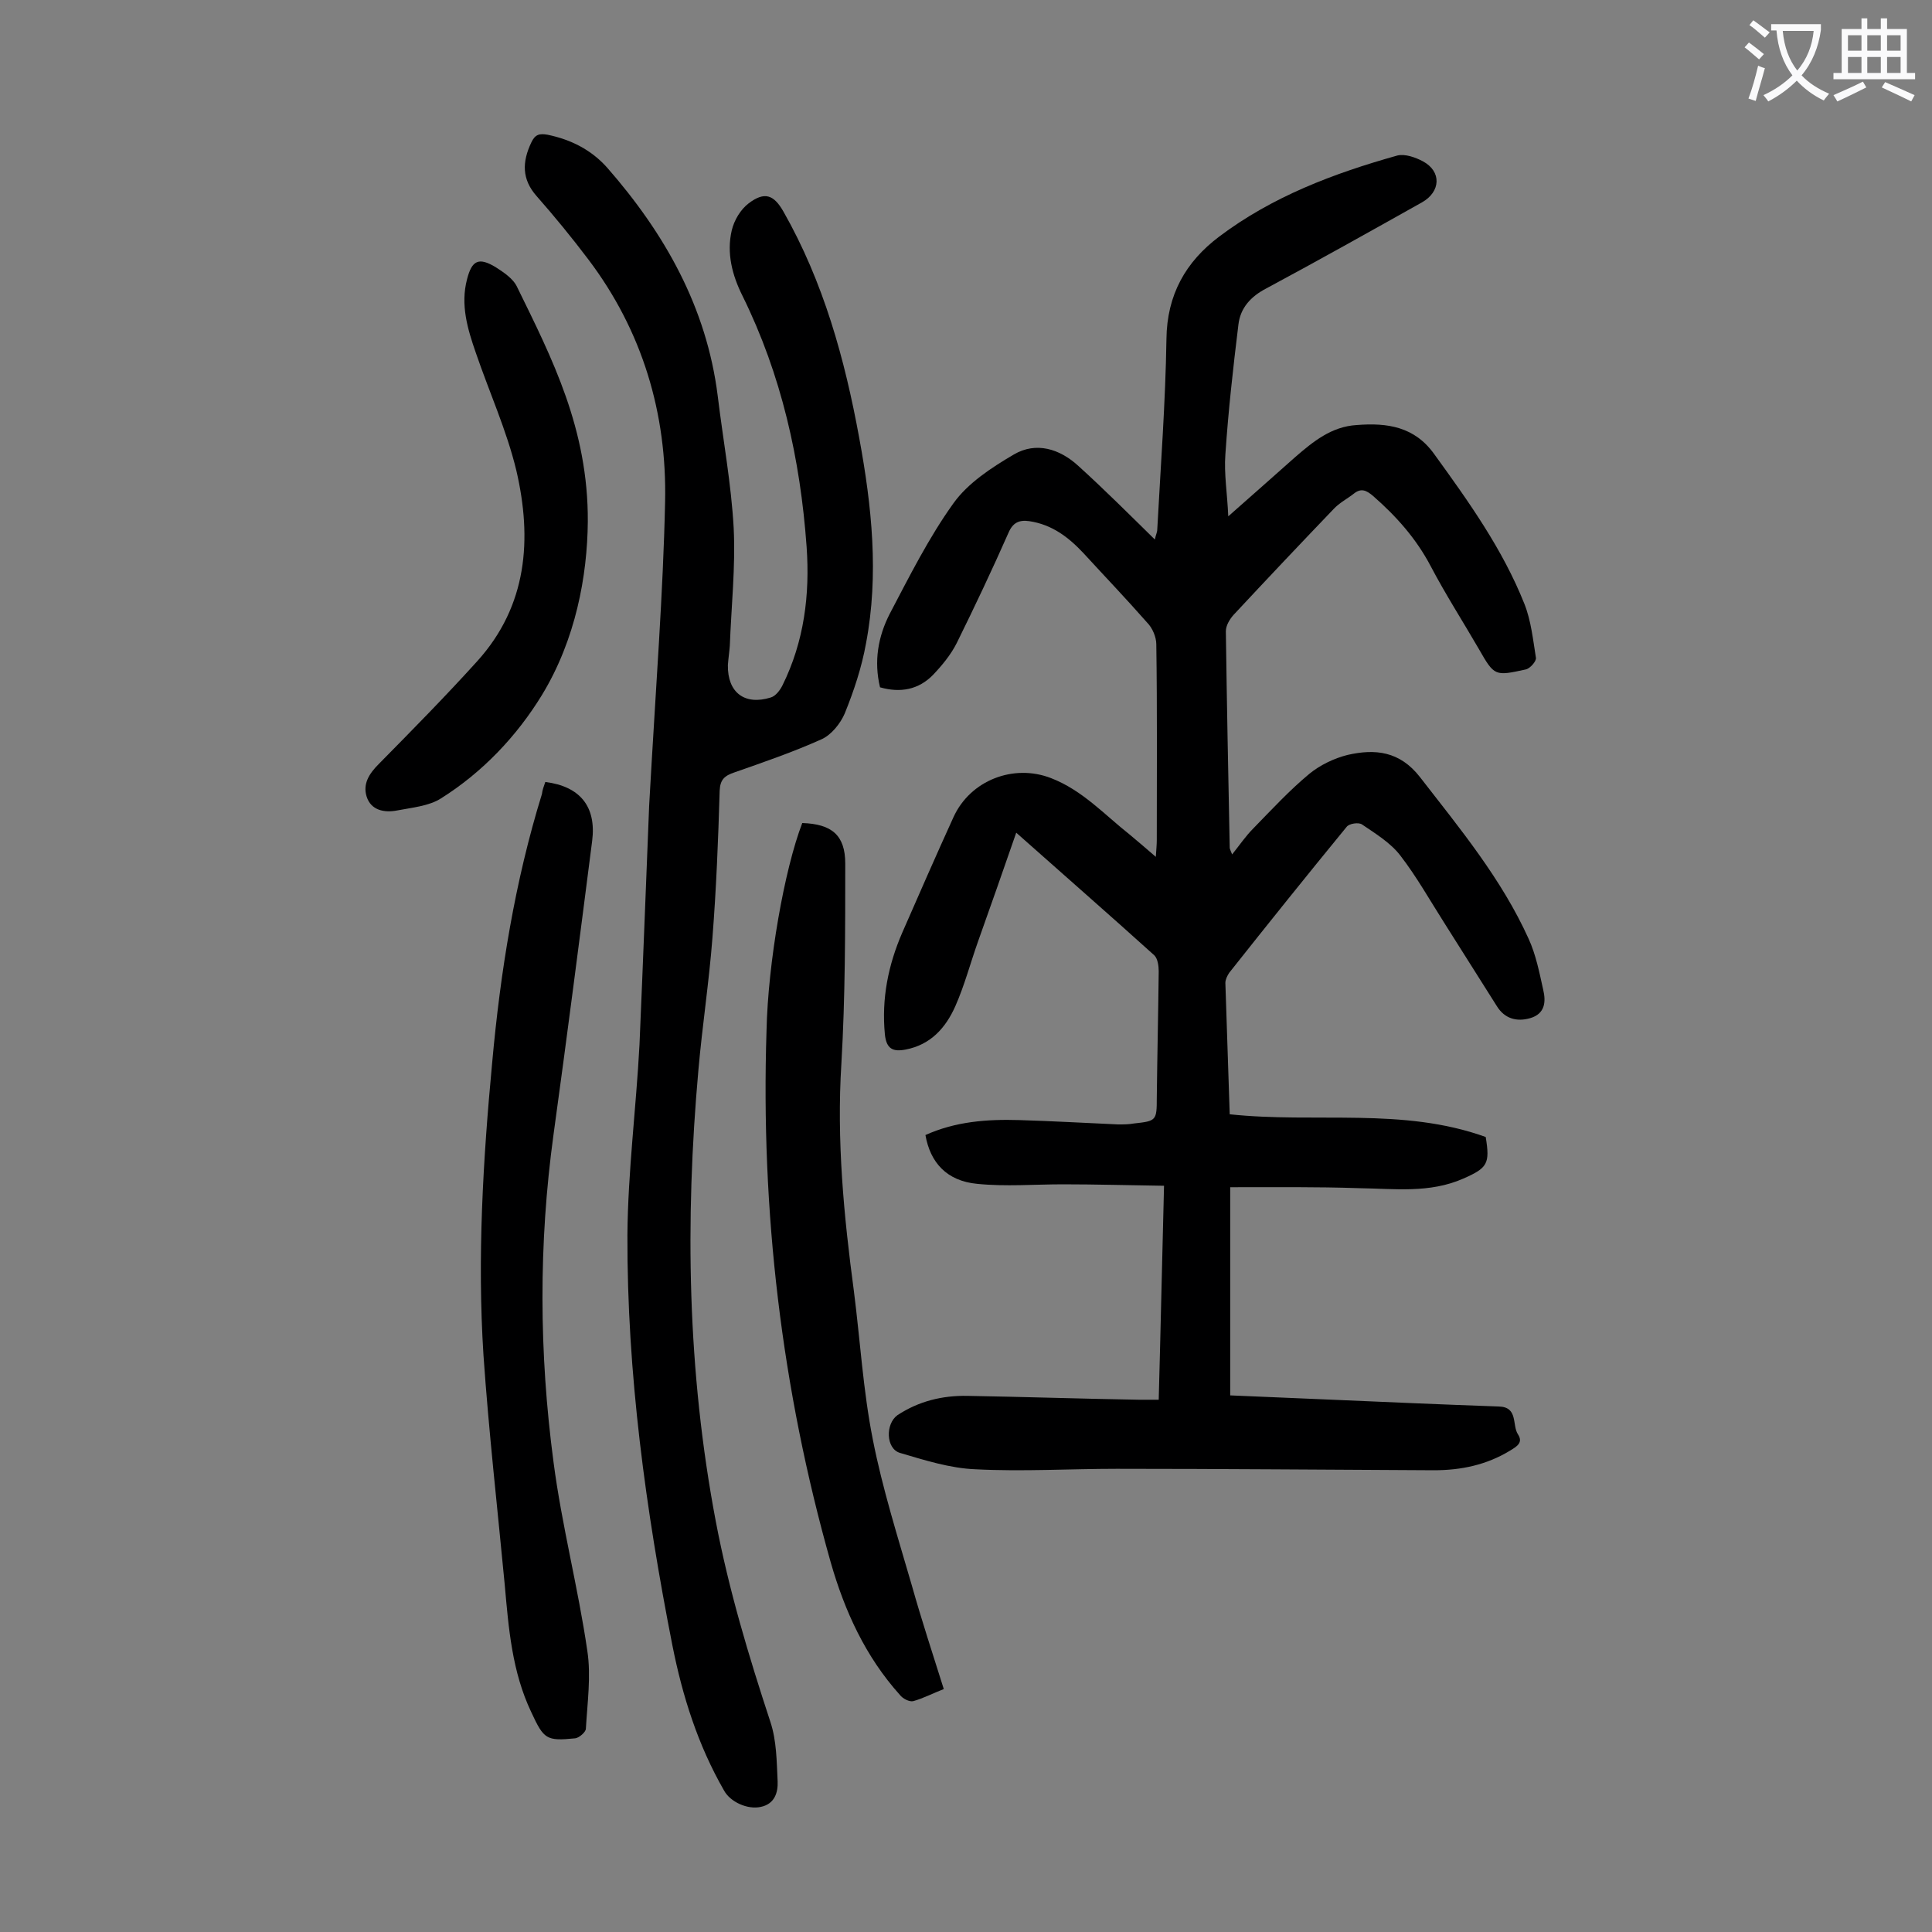
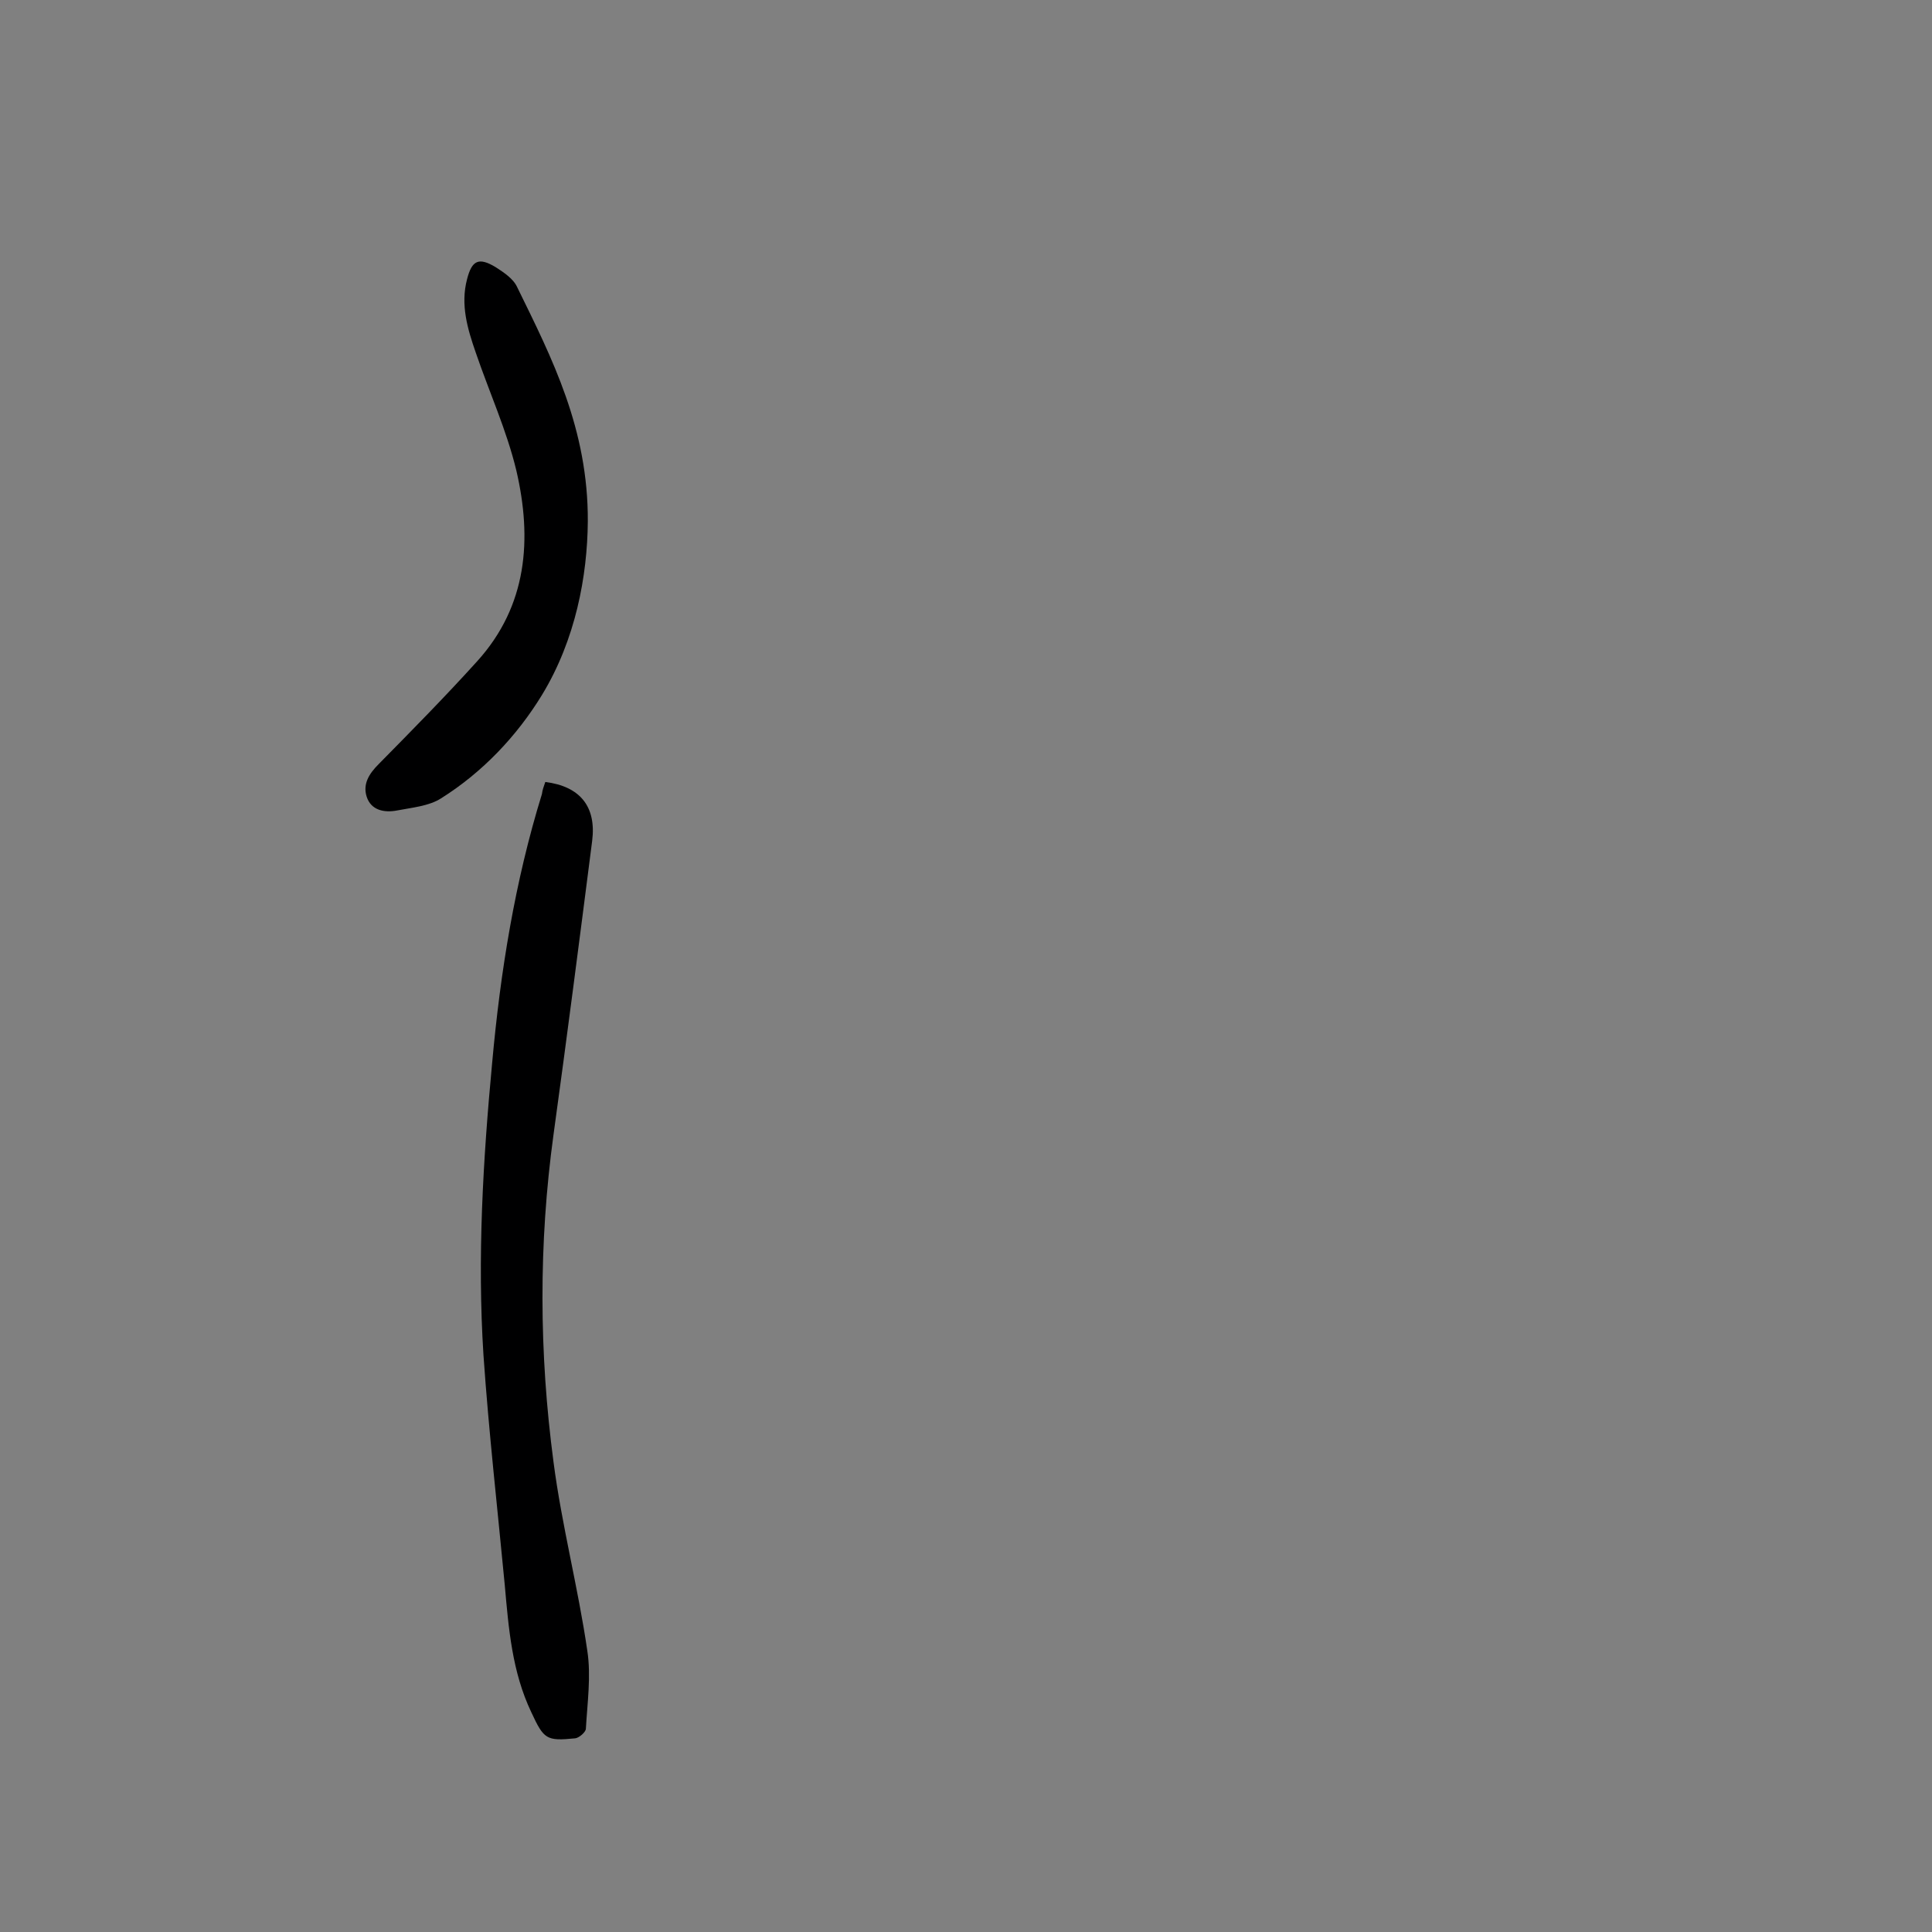
<svg xmlns="http://www.w3.org/2000/svg" enable-background="new 0 0 400 400" viewBox="0 0 400 400">
  <rect x="0" y="0" width="400" height="400" fill="#808080" stroke="none" />
  <g fill="#000001">
-     <path d="m254.7 245.8v43.1c7.2.3 14.2.6 21.2.9 11.5.5 23 1 34.4 1.4 4.1.1 2.7 3.9 4 5.8 1.1 1.7-.3 2.5-1.6 3.3-4.9 3-10.2 4.1-15.8 4.1-21.9-.1-43.8-.3-65.7-.3-9.7 0-19.5.6-29.2.1-5.3-.2-10.6-1.9-15.7-3.4-2.9-.9-3-6-.5-7.8 4.4-2.9 9.3-4.1 14.5-4 11.8.2 23.6.6 35.5.8h4.1c.4-14.6.7-29 1.1-44.3-7.2-.1-14.1-.3-20.9-.3-5.9 0-11.9.5-17.8-.1-6.3-.6-9.7-4.4-10.7-10.1 6.2-2.8 12.7-3.3 19.4-3.1 6.8.2 13.7.6 20.5.9 1.1 0 2.2 0 3.3-.2 4.6-.5 4.7-.6 4.7-5.3.1-8.7.3-17.5.4-26.2 0-1.1-.2-2.6-.9-3.3-9.3-8.4-18.7-16.6-28.6-25.4-2.7 7.8-5.3 15.2-7.9 22.5-1.6 4.5-2.8 9.1-4.7 13.4-2 4.5-5.1 8-10.3 9-2.6.5-4-.1-4.3-3.2-.7-7.4.7-14.3 3.6-21 3.5-8 7-16 10.6-23.9 3.5-7.7 12.5-11.1 20.2-8.1 6.5 2.5 11.1 7.6 16.3 11.7 1.7 1.4 3.3 2.8 5.4 4.6.1-1.6.2-2.5.2-3.5 0-13.5.1-27-.1-40.5 0-1.5-.8-3.4-1.9-4.5-4.3-4.9-8.8-9.6-13.2-14.4-3.1-3.3-6.5-5.9-11.2-6.6-2.1-.3-3.4.3-4.3 2.4-3.4 7.7-7 15.3-10.7 22.8-1.2 2.4-3 4.6-4.9 6.6-3 3.1-6.8 3.8-11 2.6-1.3-5.4-.4-10.5 2-15.2 4.1-7.8 8.1-15.8 13.2-22.9 3-4.2 7.9-7.4 12.5-10.1s9.5-1.2 13.4 2.4c5.3 4.8 10.4 9.9 15.8 15.2.2-1 .5-1.5.5-2.1.7-13.1 1.7-26.3 1.9-39.4.1-9.2 4-16 10.9-21.2 11-8.3 23.7-13.1 36.9-16.8 1.6-.4 3.8.4 5.3 1.2 3.9 2.1 3.7 6.3-.2 8.5-10.7 6-21.4 12-32.2 17.8-3.3 1.7-5.4 4.1-5.8 7.5-1.1 9-2.1 17.9-2.7 26.9-.3 4 .4 8.1.6 12.8 5-4.4 9.5-8.4 13.9-12.3 3.7-3.2 7.5-6.3 12.7-6.6 6.3-.5 12 .3 16.1 6.1 7.1 9.8 14.1 19.6 18.6 30.9 1.4 3.5 1.8 7.5 2.4 11.2.1.7-1.2 2.2-2.1 2.4-6.4 1.4-6.5 1.4-9.7-4.2-3.3-5.7-6.9-11.3-10-17.2-3-5.7-7.1-10.3-11.9-14.5-1.4-1.2-2.5-1.7-4-.5-1.4 1.1-3 1.9-4.2 3.2-7 7.3-13.9 14.6-20.7 21.9-.8.9-1.6 2.2-1.6 3.4.2 14.9.5 29.8.8 44.8 0 .3.2.6.5 1.4 1.6-2 2.8-3.8 4.4-5.4 3.8-3.9 7.5-7.9 11.6-11.3 2.2-1.8 5.1-3.2 7.9-3.9 5.7-1.3 10.8-.8 15 4.6 8.3 10.7 16.9 21.1 22.5 33.5 1.5 3.3 2.2 6.9 3 10.5.6 2.5.4 5-2.7 5.9-2.8.8-5.3.1-6.9-2.5-3.6-5.7-7.2-11.4-10.8-17.1-3-4.7-5.8-9.7-9.2-14.1-2-2.6-5.1-4.5-7.9-6.4-.7-.5-2.7-.2-3.2.5-8.2 10-16.3 20.1-24.3 30.2-.4.6-.8 1.4-.8 2.1.3 9 .6 18.1.9 27.2 17.8 1.9 35.8-1.5 53 4.7.9 5.5.4 6.4-4.6 8.6-7 3.1-14.3 2.1-21.6 2-8.8-.3-17.6-.2-26.7-.2z" />
-     <path d="m134.4 166.8c1.4-25.1 2.9-44 3.3-62.9.4-18.3-4.7-35.4-15.9-50.2-3.4-4.5-7-8.9-10.7-13.1-3.1-3.5-3-7.1-1.1-11.1.8-1.7 1.7-1.9 3.4-1.6 4.8 1 9 3.1 12.3 6.8 11.9 13.6 20.6 28.9 22.9 47.3 1.1 9.1 2.8 18.2 3.3 27.3.4 8.1-.5 16.3-.8 24.4-.1 1.3-.3 2.6-.4 4-.1 5.7 3.5 8.4 8.9 6.7 1-.3 1.9-1.5 2.4-2.5 4.5-9.1 5.7-18.8 5-28.7-1.3-18.1-5.2-35.6-13.3-52-2.1-4.2-3.3-8.8-2.2-13.5.5-2.1 1.8-4.3 3.5-5.6 3.3-2.5 5.2-1.8 7.2 1.7 8.3 14.6 12.7 30.5 15.7 46.9 2.6 14.1 4.1 28.3 1.4 42.5-.9 5-2.5 9.8-4.4 14.5-.9 2.1-2.8 4.5-4.9 5.4-5.8 2.6-11.9 4.7-17.9 6.8-2.1.7-3 1.5-3.1 3.8-.3 10.2-.7 20.3-1.5 30.5-.7 9.1-2.1 18.2-2.9 27.3-2.8 31.3-2.3 62.4 3.6 93.5 2.7 14.2 6.8 27.8 11.3 41.5 1.3 3.9 1.3 8.2 1.5 12.3.1 2.3-.6 4.7-3.5 5.3-2.7.6-6.3-1-7.6-3.4-5.4-9.4-8.6-19.5-10.7-30.1-5.5-28-9.4-56.3-9.3-84.9.1-13.1 1.8-26.2 2.5-39.4.8-18.6 1.5-37.2 2-49.5z" />
-     <path d="m112.9 161.9c7.2.9 10.6 5.1 9.7 12.2-2.6 20.3-5.2 40.5-8 60.8-3.1 22.6-3 45.2 0 67.8 1.7 13.1 5.1 26 7 39.1.8 5.2 0 10.8-.3 16.1 0 .7-1.4 1.9-2.2 2-6 .6-6.5.2-9.1-5.4-4-8.4-4.7-17.4-5.5-26.4-1.5-15.8-3.3-31.6-4.4-47.5-1.3-20.2-.1-40.4 1.8-60.6 1.7-18.8 4.7-37.5 10.3-55.6.1-.9.4-1.6.7-2.5z" />
-     <path d="m166.1 170.4c6.1.2 8.9 2.5 8.9 8.4 0 13.8 0 27.7-.8 41.4-1 15.9.5 31.5 2.6 47.2 1.3 10.2 1.9 20.5 3.9 30.6 2 10.2 5.2 20.3 8.1 30.3 2 7.1 4.3 14.1 6.6 21.4-2.3.9-4.2 1.9-6.3 2.5-.8.2-2.2-.5-2.8-1.3-7.1-7.9-11.4-17.3-14.3-27.4-10.2-36-14.5-72.7-13.3-110.1.3-14.1 3.7-33.4 7.4-43z" />
+     <path d="m112.9 161.9c7.2.9 10.6 5.1 9.7 12.2-2.6 20.3-5.2 40.5-8 60.8-3.1 22.6-3 45.2 0 67.8 1.7 13.1 5.1 26 7 39.1.8 5.2 0 10.8-.3 16.1 0 .7-1.4 1.9-2.2 2-6 .6-6.5.2-9.1-5.4-4-8.4-4.7-17.4-5.5-26.4-1.5-15.8-3.3-31.6-4.4-47.5-1.3-20.2-.1-40.4 1.8-60.6 1.7-18.8 4.7-37.5 10.3-55.6.1-.9.4-1.6.7-2.5" />
    <path d="m121.7 108c-.1 11.2-2.5 24.4-9.5 35.9-5.2 8.5-12.3 16-20.9 21.4-2.5 1.6-6 1.9-9.1 2.5-2.6.5-5.4 0-6.3-2.9-.8-2.6.5-4.7 2.5-6.7 6.9-7 13.8-14 20.4-21.3 10.4-11.5 11.4-25.3 8.1-39.5-2-8.3-5.6-16.2-8.4-24.4-1.7-4.9-3.2-9.9-1.8-15.2 1-3.9 2.4-4.6 5.9-2.5 1.7 1.1 3.7 2.4 4.5 4.2 7.2 14.7 14.7 29.3 14.6 48.5z" />
  </g>
-   <path d="m362.1 8.8c1.1.8 2.1 1.6 3.1 2.4l-1 1.1c-1.3-1.1-2.3-2-3-2.5zm1.9 4.8c.5.2.9.4 1.4.5-.6 2.3-1.3 4.5-1.9 6.8l-1.5-.5c.8-2.1 1.4-4.3 2-6.8zm-1-9.4c1.3.9 2.4 1.8 3.4 2.5l-1 1.1c-1.4-1.2-2.4-2.1-3.2-2.6zm3.7 2.2v-1.4h10.3v1.2c-.5 3.6-1.8 6.8-4 9.4 1.5 1.6 3.4 2.8 5.7 3.8-.3.4-.7.8-1.1 1.4-2.3-1.1-4.1-2.5-5.6-4.1-1.6 1.6-3.6 3.1-5.9 4.3-.3-.5-.7-.9-1-1.3 2.4-1.1 4.4-2.5 6-4.1-1.9-2.5-3-5.6-3.3-9.3h-1.1zm8.8 0h-6.4c.3 3.3 1.3 6 3 8.2 2-2.3 3.1-5.1 3.4-8.2z" fill="#fafafb" />
-   <path d="m385.3 3.8h1.3v2.2h2.8v-2.2h1.3v2.2h4.1v9.1h1.7v1.3h-16.9v-1.3h1.7v-9.1h4.1v-2.2zm.4 13.1.7 1.2c-1.8.9-3.8 1.9-6 2.9-.2-.4-.5-.8-.8-1.3 2.3-1 4.3-1.9 6.1-2.8zm-3.1-6.4h2.8v-3.2h-2.8zm0 4.6h2.8v-3.3h-2.8zm4-4.6h2.8v-3.2h-2.8zm0 4.6h2.8v-3.3h-2.8zm3.7 1.9c2.1.9 4.1 1.8 6.1 2.7l-.7 1.3c-2.2-1.1-4.2-2-6.1-2.9zm3.2-9.7h-2.8v3.2h2.8zm-2.8 7.8h2.8v-3.3h-2.8z" fill="#fafafb" />
</svg>